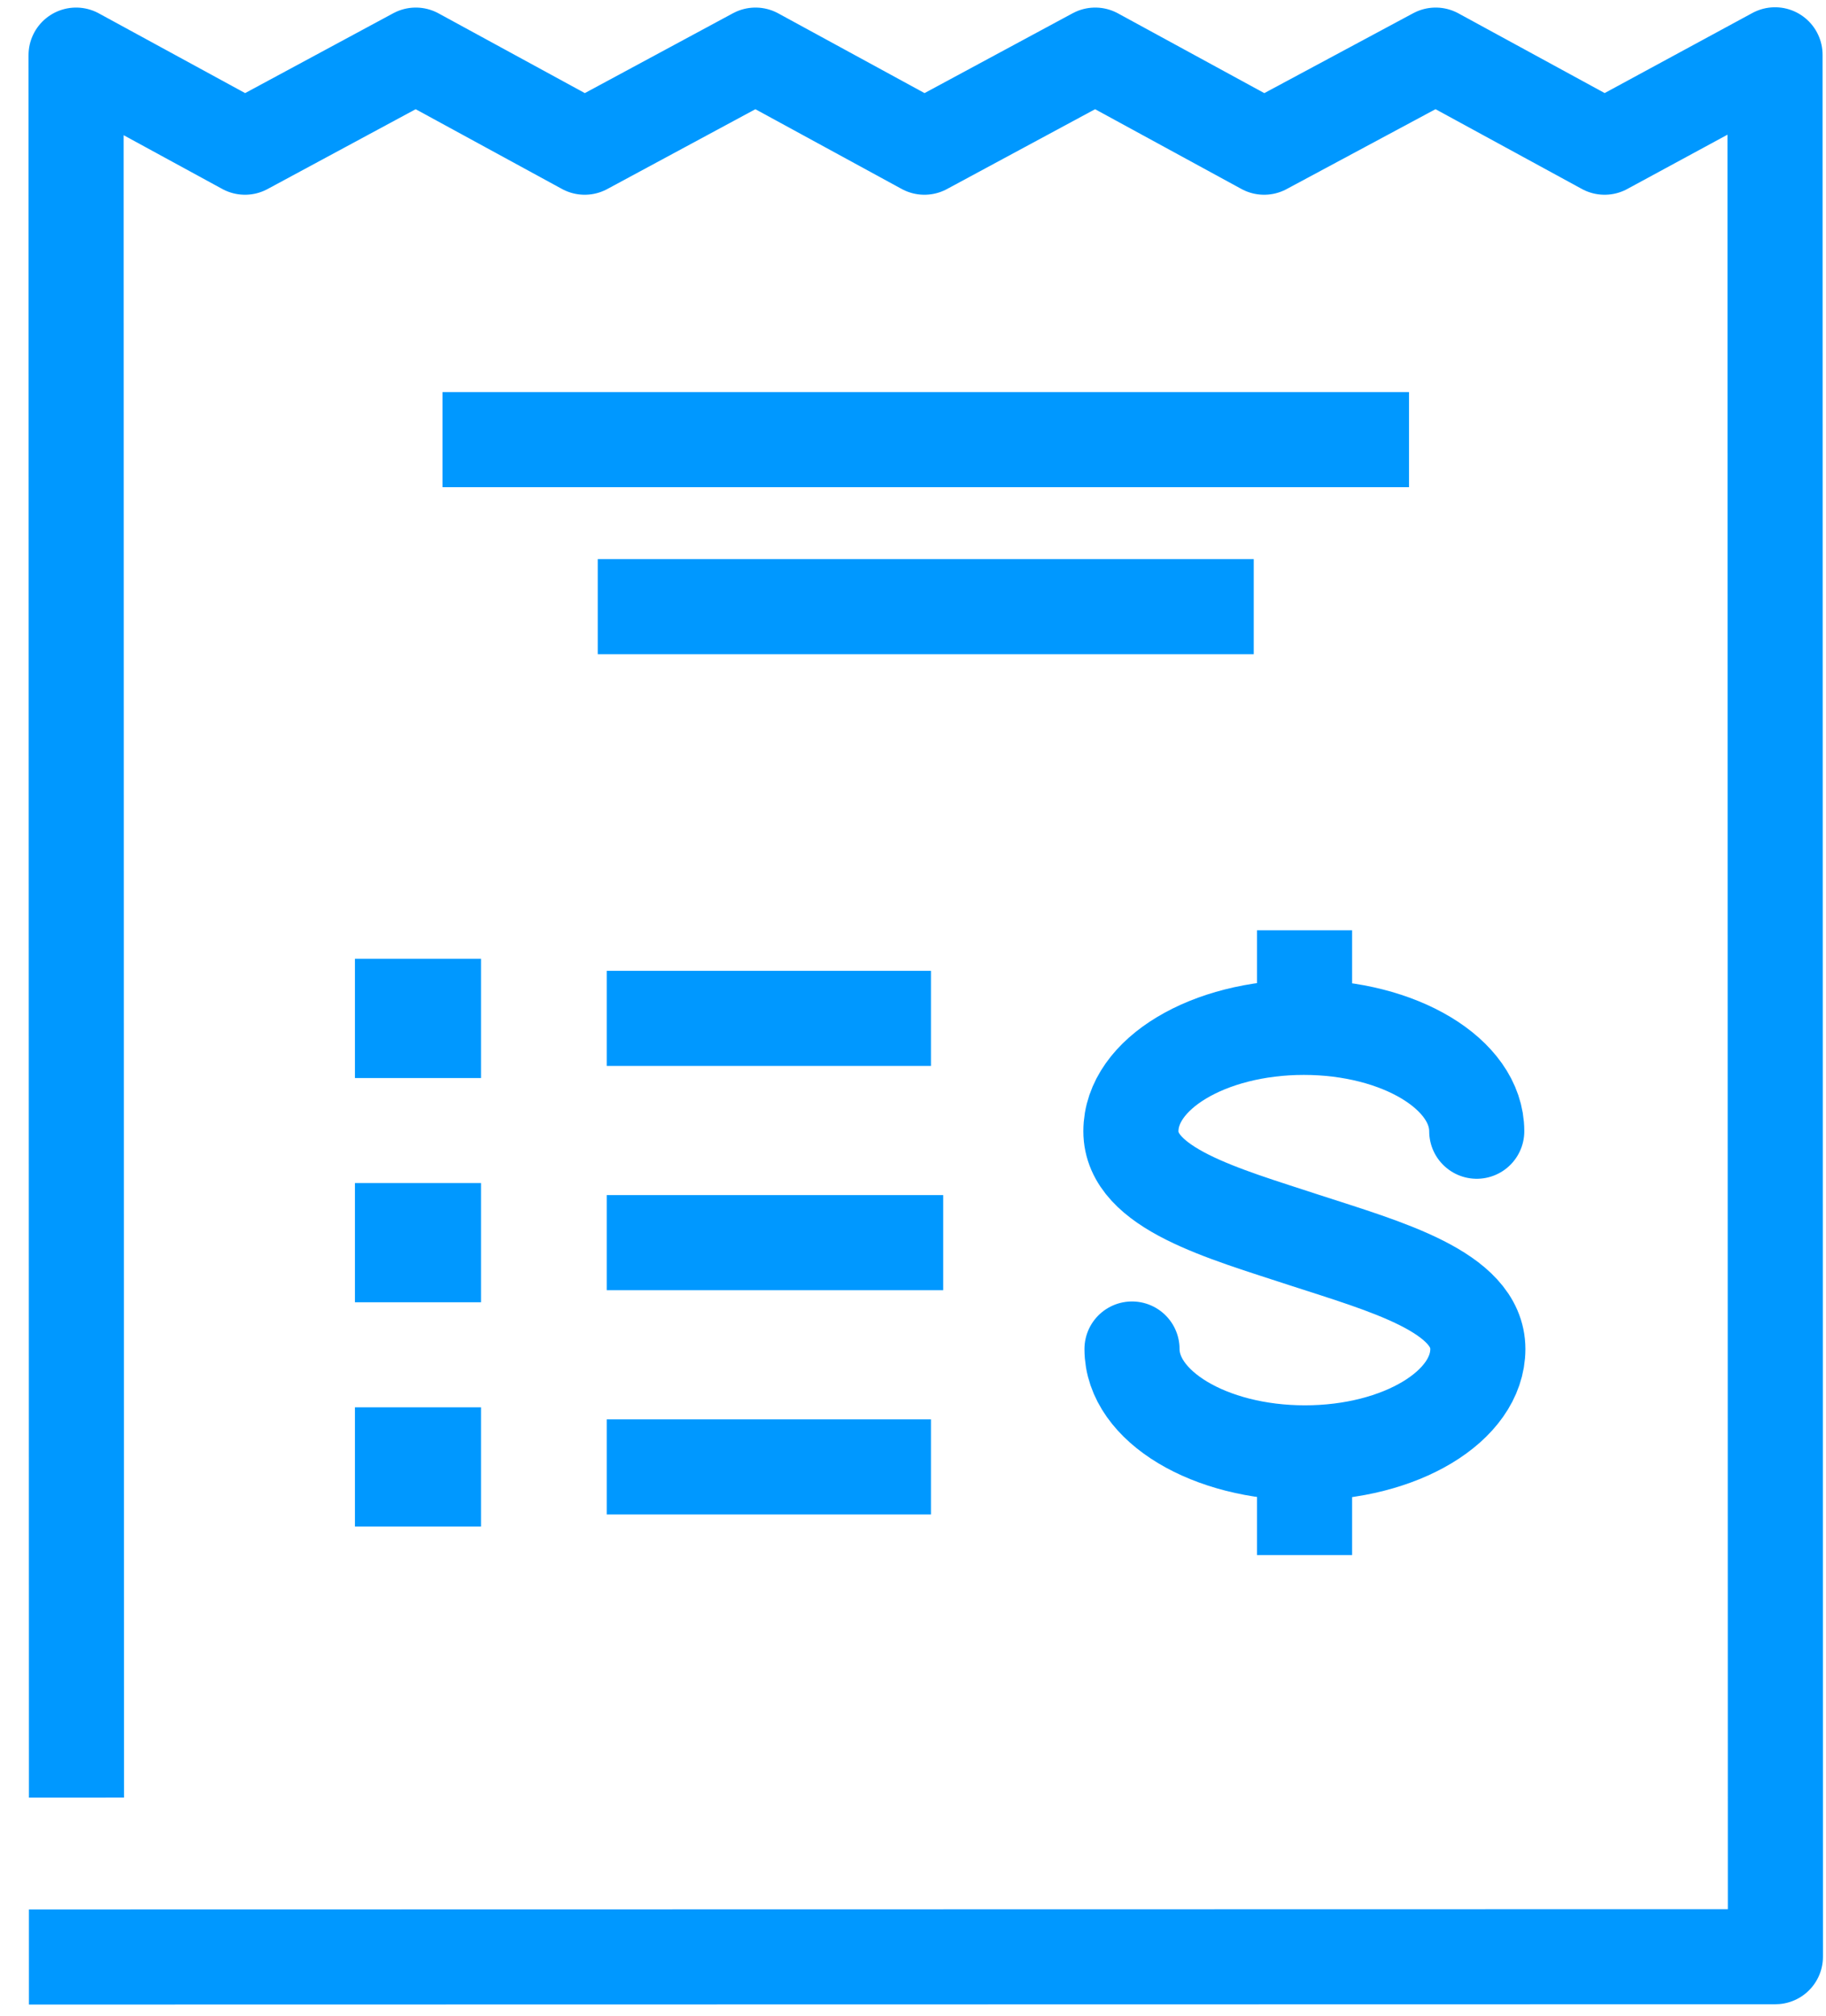
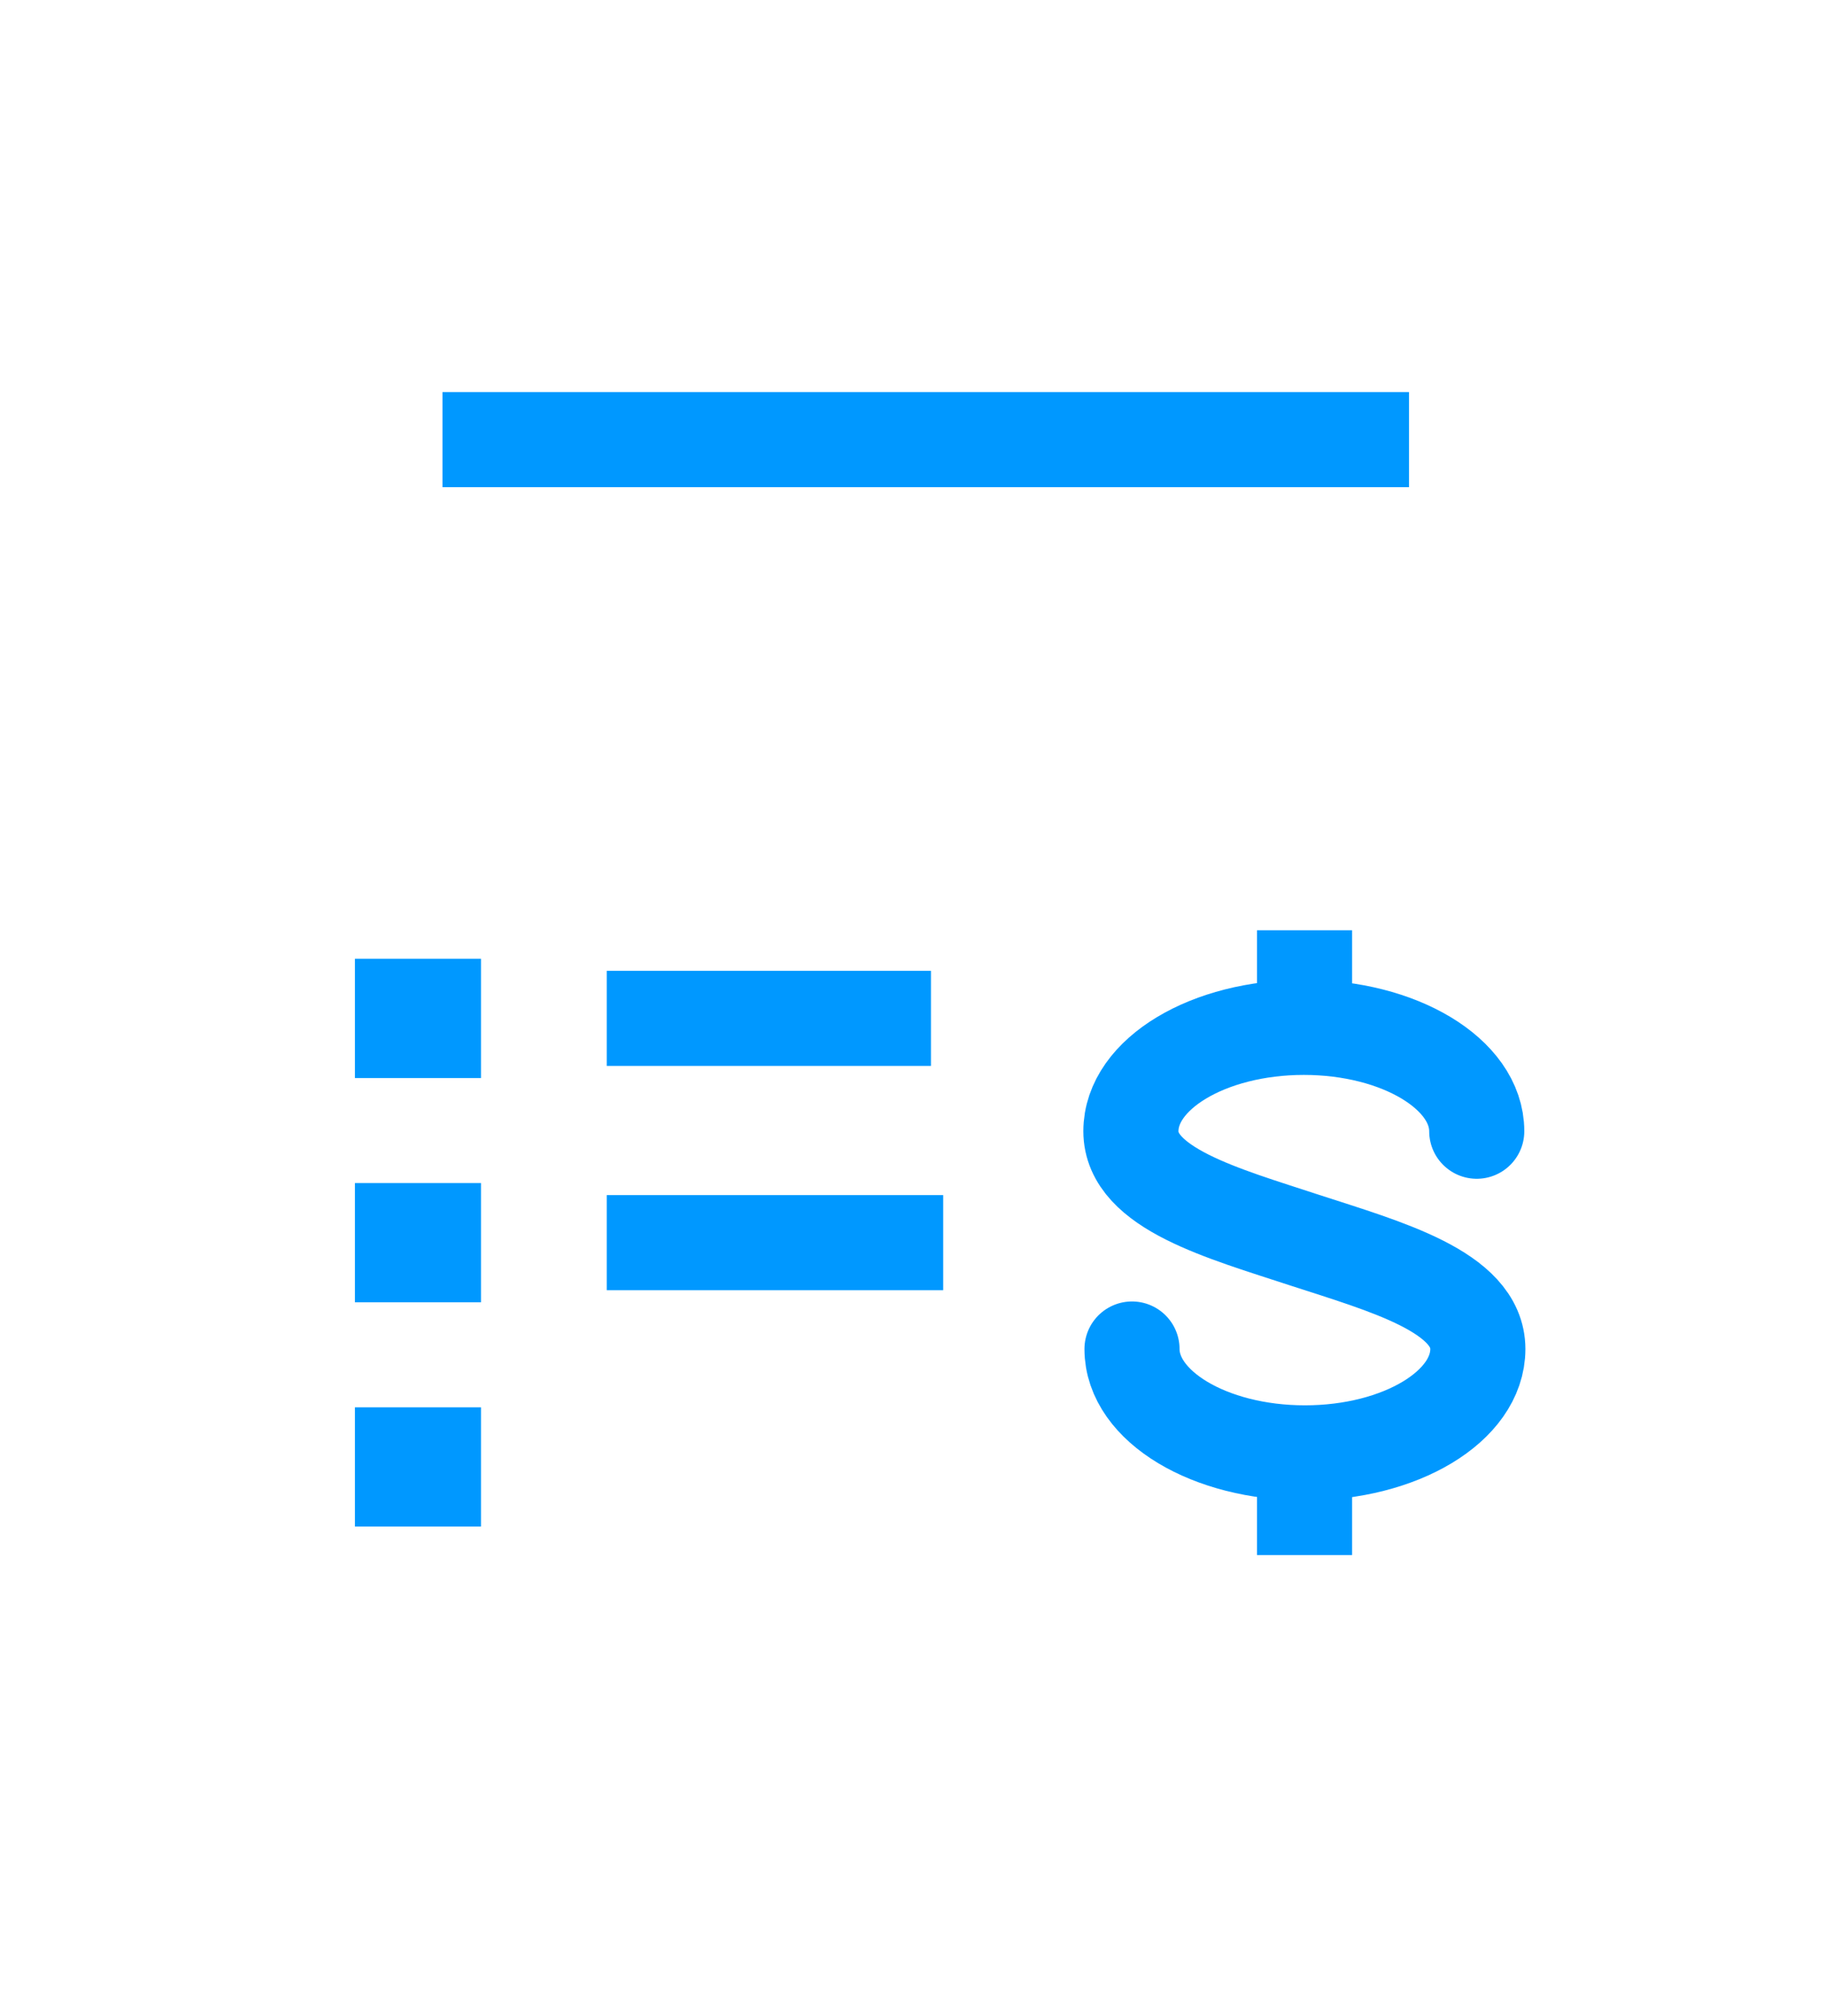
<svg xmlns="http://www.w3.org/2000/svg" width="48" height="53" viewBox="0 0 48 53" fill="none">
-   <path d="M2.01 46.002L2 1.449L6.44 3.869L10.93 1.449L15.37 3.869L19.86 1.449L24.3 3.869L28.79 1.449L33.23 3.869L37.74 1.449L42.18 3.869L46.66 1.441L46.67 51.433L2.01 51.441" stroke="#0098FF" stroke-width="2.5" stroke-linecap="square" stroke-linejoin="round" />
  <path d="M29.757 35.46C29.757 36.965 31.793 38.19 34.302 38.19C36.812 38.19 38.848 36.965 38.848 35.46C38.848 33.955 36.423 33.291 34.293 32.598C32.162 31.897 29.728 31.24 29.728 29.735C29.728 28.23 31.764 27.005 34.274 27.005C36.783 27.005 38.819 28.23 38.819 29.735" stroke="#0098FF" stroke-width="2.5" stroke-miterlimit="10" stroke-linecap="round" />
  <path d="M34.293 26.998V24.453" stroke="#0098FF" stroke-width="2.5" stroke-miterlimit="10" />
  <path d="M34.293 40.876V38.205" stroke="#0098FF" stroke-width="2.5" stroke-miterlimit="10" />
  <path d="M11.631 11.556H37.039" stroke="#0098FF" stroke-width="2.5" stroke-miterlimit="10" />
-   <path d="M15.713 15.946H32.957" stroke="#0098FF" stroke-width="2.5" stroke-miterlimit="10" />
  <path d="M11.394 26.452H10.58V27.087H11.394V26.452Z" fill="#394553" stroke="#0098FF" stroke-width="2.5" stroke-miterlimit="10" />
  <path d="M15.949 26.769H24.472" stroke="#0098FF" stroke-width="2.5" stroke-miterlimit="10" />
  <path d="M11.394 32.347H10.58V32.981H11.394V32.347Z" fill="#394553" stroke="#0098FF" stroke-width="2.5" stroke-miterlimit="10" />
  <path d="M15.949 32.664H24.794" stroke="#0098FF" stroke-width="2.5" stroke-miterlimit="10" />
  <path d="M11.394 38.242H10.58V38.876H11.394V38.242Z" fill="#394553" stroke="#0098FF" stroke-width="2.5" stroke-miterlimit="10" />
-   <path d="M15.949 38.559H24.472" stroke="#0098FF" stroke-width="2.5" stroke-miterlimit="10" />
</svg>